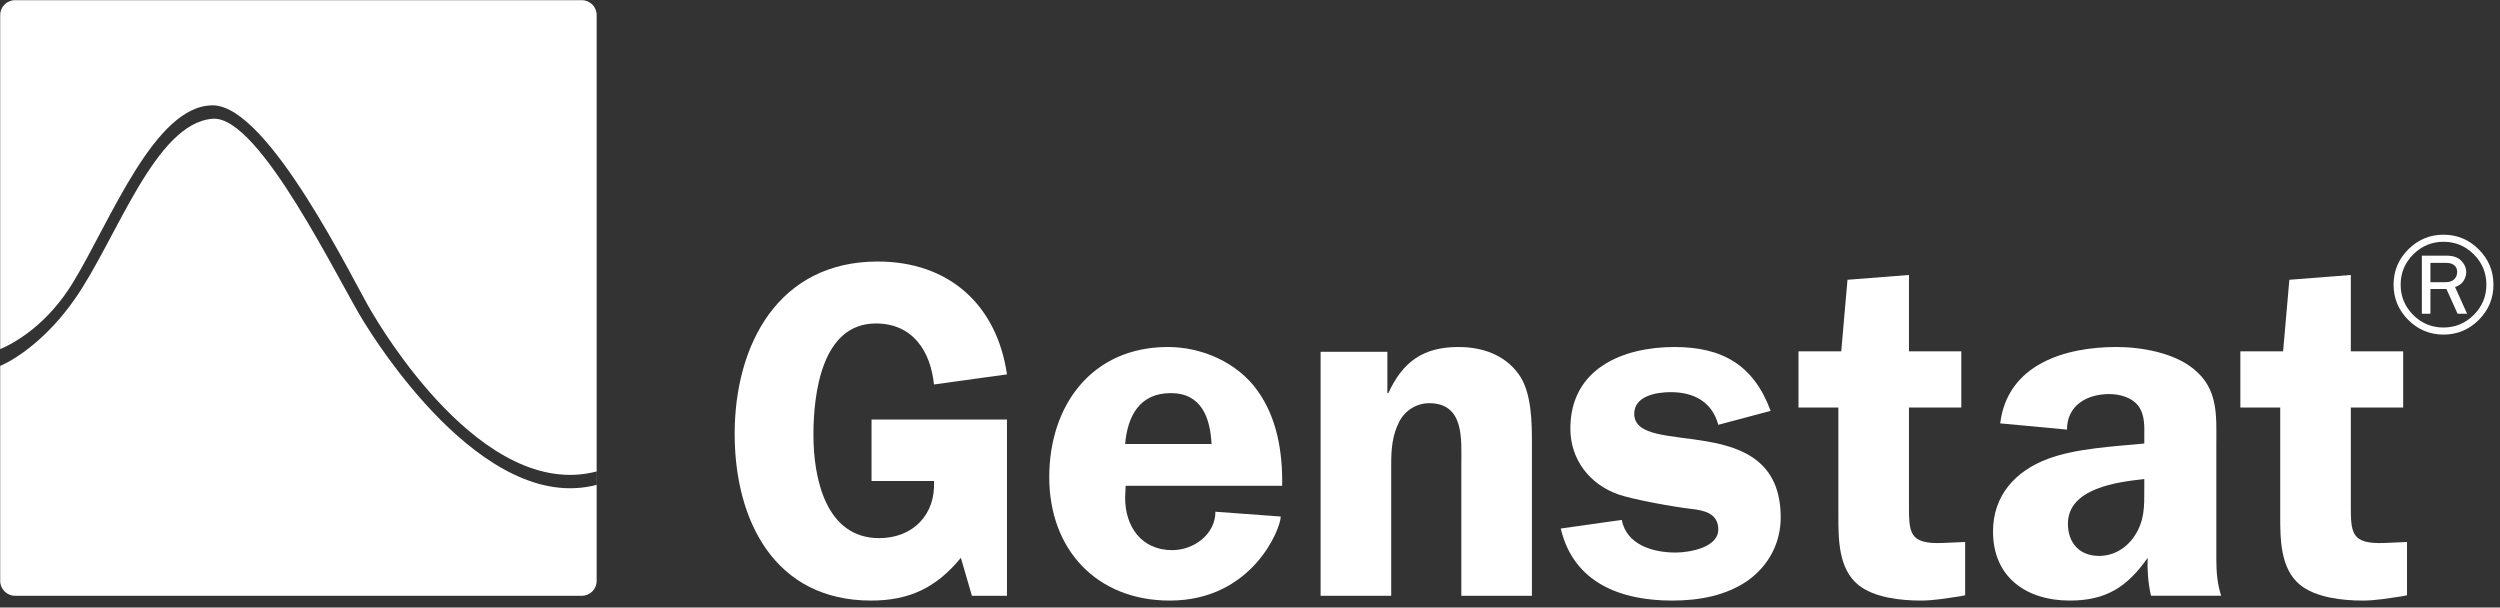
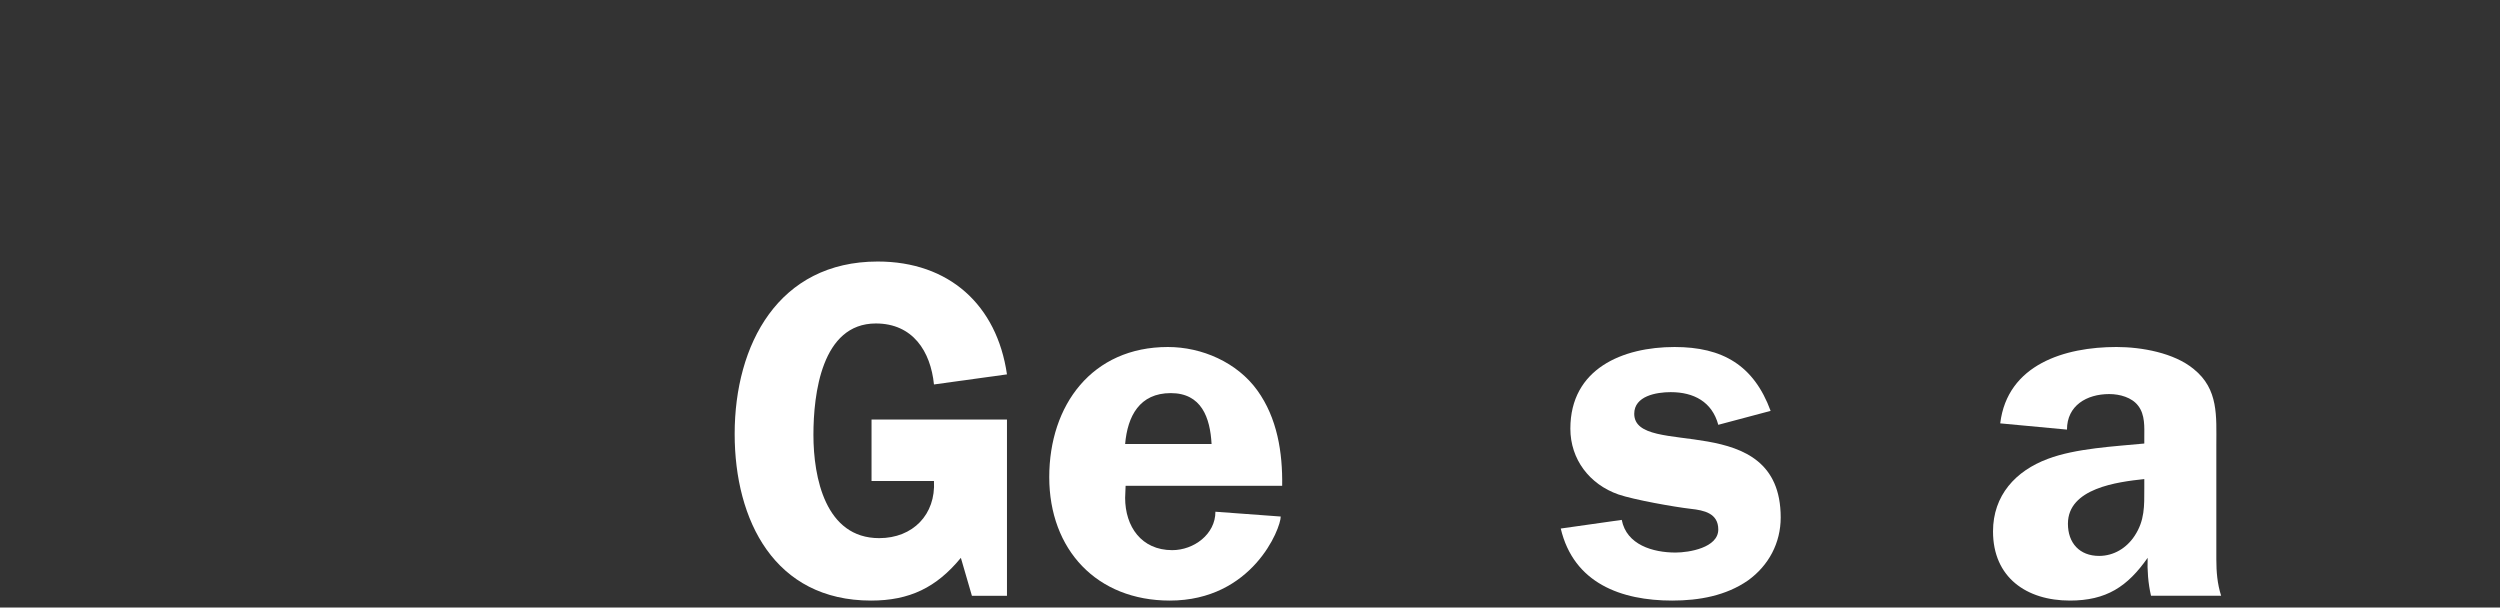
<svg xmlns="http://www.w3.org/2000/svg" width="100%" height="100%" viewBox="0 0 358 87" version="1.1" xml:space="preserve" style="fill-rule:evenodd;clip-rule:evenodd;stroke-linejoin:round;stroke-miterlimit:1.414;">
  <rect x="0" y="0" width="358" height="87" fill="#333333" stroke="none" />
  <g>
    <path d="M124.804,68.878l0,-8.803l19.394,0l0,25.24l-5.021,0l-1.581,-5.433c-3.508,4.264 -7.359,6.12 -12.861,6.12c-13.823,0 -19.531,-11.484 -19.531,-23.863c0,-12.792 6.258,-24.689 20.494,-24.689c10.178,0 17.055,6.189 18.5,16.161l-10.454,1.444c-0.481,-4.745 -3.026,-8.734 -8.321,-8.734c-7.771,0 -8.94,10.11 -8.94,15.955c0,6.121 1.719,14.786 9.421,14.786c4.814,0 8.115,-3.37 7.84,-8.184l-8.94,0Z" style="fill:#fff;fill-rule:nonzero;" />
    <path d="M173.498,63.583c-0.206,-3.783 -1.444,-7.29 -5.845,-7.29c-4.47,0 -6.19,3.301 -6.534,7.29l12.379,0Zm-12.31,5.982l-0.069,1.72c0,4.126 2.338,7.496 6.74,7.496c3.095,0 6.189,-2.269 6.189,-5.502l9.353,0.688c0,1.72 -4.057,12.035 -15.886,12.035c-10.453,0 -17.262,-7.289 -17.262,-17.674c0,-10.315 6.121,-18.637 16.987,-18.637c4.883,0 9.904,2.201 12.791,6.189c2.889,3.989 3.646,8.94 3.576,13.685l-22.419,0Z" style="fill:#fff;fill-rule:nonzero;" />
-     <path d="M198.671,50.379l0,5.915l0.138,0c2.062,-4.471 4.951,-6.602 10.04,-6.602c3.301,0 6.533,1.031 8.596,3.851c1.926,2.613 1.926,7.014 1.926,10.178l0,21.594l-10.109,0l0,-18.774c0,-3.577 0.481,-8.803 -4.609,-8.803c-1.788,0 -3.438,1.031 -4.263,2.613c-1.032,1.994 -1.169,3.988 -1.169,6.19l0,18.774l-10.11,0l0,-34.936l9.56,0Z" style="fill:#fff;fill-rule:nonzero;" />
    <path d="M246.058,60.832c-0.895,-3.301 -3.508,-4.677 -6.809,-4.677c-2.063,0 -5.226,0.55 -5.226,3.095c0,6.533 20.974,-0.894 20.974,14.854c0,3.646 -1.718,6.877 -4.675,9.009c-3.164,2.201 -7.015,2.889 -10.867,2.889c-7.29,0 -14.097,-2.476 -15.955,-10.316l8.735,-1.238c0.687,3.576 4.469,4.677 7.702,4.677c1.926,0 6.121,-0.688 6.121,-3.301c0,-2.339 -2.063,-2.751 -3.92,-2.957c-2.407,-0.275 -8.184,-1.306 -10.385,-2.063c-4.126,-1.445 -6.877,-5.021 -6.877,-9.422c0,-8.597 7.496,-11.691 14.923,-11.691c6.877,0 11.348,2.613 13.755,9.147l-7.496,1.994Z" style="fill:#fff;fill-rule:nonzero;" />
-     <path d="M257.546,58.357l0,-8.046l6.121,0l0.894,-10.247l8.802,-0.688l0,10.935l7.496,0l0,8.046l-7.496,0l0,13.892c0,4.057 0,5.708 4.883,5.502l3.163,-0.138l0,7.634l-0.687,0.136c-1.926,0.276 -3.782,0.62 -5.639,0.62c-2.889,0 -6.74,-0.413 -9.01,-2.27c-2.819,-2.338 -2.819,-6.533 -2.819,-9.972l0,-15.404l-5.708,0Z" style="fill:#fff;fill-rule:nonzero;" />
    <path d="M307.063,68.603c-3.852,0.413 -10.936,1.308 -10.936,6.396c0,2.751 1.652,4.608 4.471,4.608c2.064,0 3.92,-1.101 5.089,-2.889c1.444,-2.2 1.376,-4.263 1.376,-6.739l0,-1.376Zm0.962,16.712c-0.412,-1.788 -0.55,-3.645 -0.482,-5.433c-2.887,4.126 -5.914,6.12 -11.14,6.12c-6.19,0 -11.003,-3.3 -11.003,-9.903c0,-5.157 3.231,-8.665 7.84,-10.384c3.988,-1.513 9.558,-1.788 13.823,-2.201l0,-0.825c0,-1.513 0.137,-3.301 -0.895,-4.607c-0.893,-1.169 -2.613,-1.651 -4.126,-1.651c-3.232,0 -6.051,1.651 -6.051,5.089l-9.56,-0.894c1.031,-8.459 9.284,-10.935 16.643,-10.935c3.576,0 8.253,0.826 11.072,3.164c3.576,2.889 3.232,6.739 3.232,10.935l0,16.298c0,1.788 0.138,3.507 0.688,5.227l-10.041,0Z" style="fill:#fff;fill-rule:nonzero;" />
-     <path d="M320.82,58.357l0,-8.046l6.121,0l0.894,-10.247l8.802,-0.688l0,10.935l7.496,0l0,8.046l-7.496,0l0,13.892c0,4.057 0,5.708 4.883,5.502l3.164,-0.138l0,7.634l-0.688,0.136c-1.926,0.276 -3.782,0.62 -5.639,0.62c-2.889,0 -6.74,-0.413 -9.01,-2.27c-2.819,-2.338 -2.819,-6.533 -2.819,-9.972l0,-15.404l-5.708,0Z" style="fill:#fff;fill-rule:nonzero;" />
-     <path d="M348.037,40.407l2.159,0c0.564,0 0.983,-0.141 1.258,-0.422c0.274,-0.281 0.412,-0.628 0.412,-1.042c0,-0.427 -0.146,-0.75 -0.438,-0.971c-0.291,-0.22 -0.659,-0.33 -1.1,-0.33l-2.291,0l0,2.765Zm5.247,4.518l-1.357,0l-1.601,-3.545l-2.289,0l0,3.545l-1.226,0l0,-8.316l3.516,0c0.949,0 1.658,0.243 2.129,0.731c0.471,0.487 0.707,1.028 0.707,1.624c0,0.44 -0.13,0.863 -0.388,1.269c-0.259,0.406 -0.663,0.694 -1.213,0.863l1.722,3.829Zm2.766,-4.164c0,-1.69 -0.601,-3.136 -1.801,-4.337c-1.201,-1.201 -2.647,-1.801 -4.338,-1.801c-1.685,0 -3.128,0.602 -4.332,1.806c-1.204,1.205 -1.807,2.648 -1.807,4.332c0,1.691 0.599,3.137 1.796,4.338c1.198,1.201 2.645,1.801 4.343,1.801c1.685,0 3.128,-0.602 4.332,-1.806c1.204,-1.204 1.807,-2.648 1.807,-4.333m1.012,0c0,1.966 -0.701,3.649 -2.101,5.05c-1.402,1.402 -3.085,2.102 -5.05,2.102c-1.965,0 -3.648,-0.7 -5.05,-2.102c-1.401,-1.401 -2.101,-3.084 -2.101,-5.05c0,-1.958 0.7,-3.639 2.101,-5.044c1.402,-1.404 3.085,-2.107 5.05,-2.107c1.965,0 3.648,0.703 5.05,2.107c1.4,1.405 2.101,3.086 2.101,5.044" style="fill:#fff;fill-rule:nonzero;" />
-     <path d="M0.029,50.001l0,-47.851c0,-1.173 0.952,-2.125 2.125,-2.125l81.161,0c1.173,0 2.125,0.952 2.125,2.125l0,81.04c0,1.172 -0.952,2.125 -2.125,2.125l-81.161,0c-1.173,0 -2.125,-0.953 -2.125,-2.125l0,-30.789c2.225,-0.97 6.662,-3.816 10.701,-9.603c5.975,-8.56 11.461,-25.199 19.742,-25.793c6.757,-0.484 18.168,23.655 21.751,29.27c1.242,1.947 16.822,27.445 33.206,23.16l0,0.885l0,-2.805c-16.384,4.285 -31.055,-20.942 -32.246,-22.92c-2.508,-4.164 -14.688,-29.493 -22.711,-29.51c-8.302,-0.018 -14.586,16.419 -19.982,25.313c-3.659,6.034 -8.236,8.633 -10.461,9.603Z" style="fill:#fff;" />
  </g>
</svg>